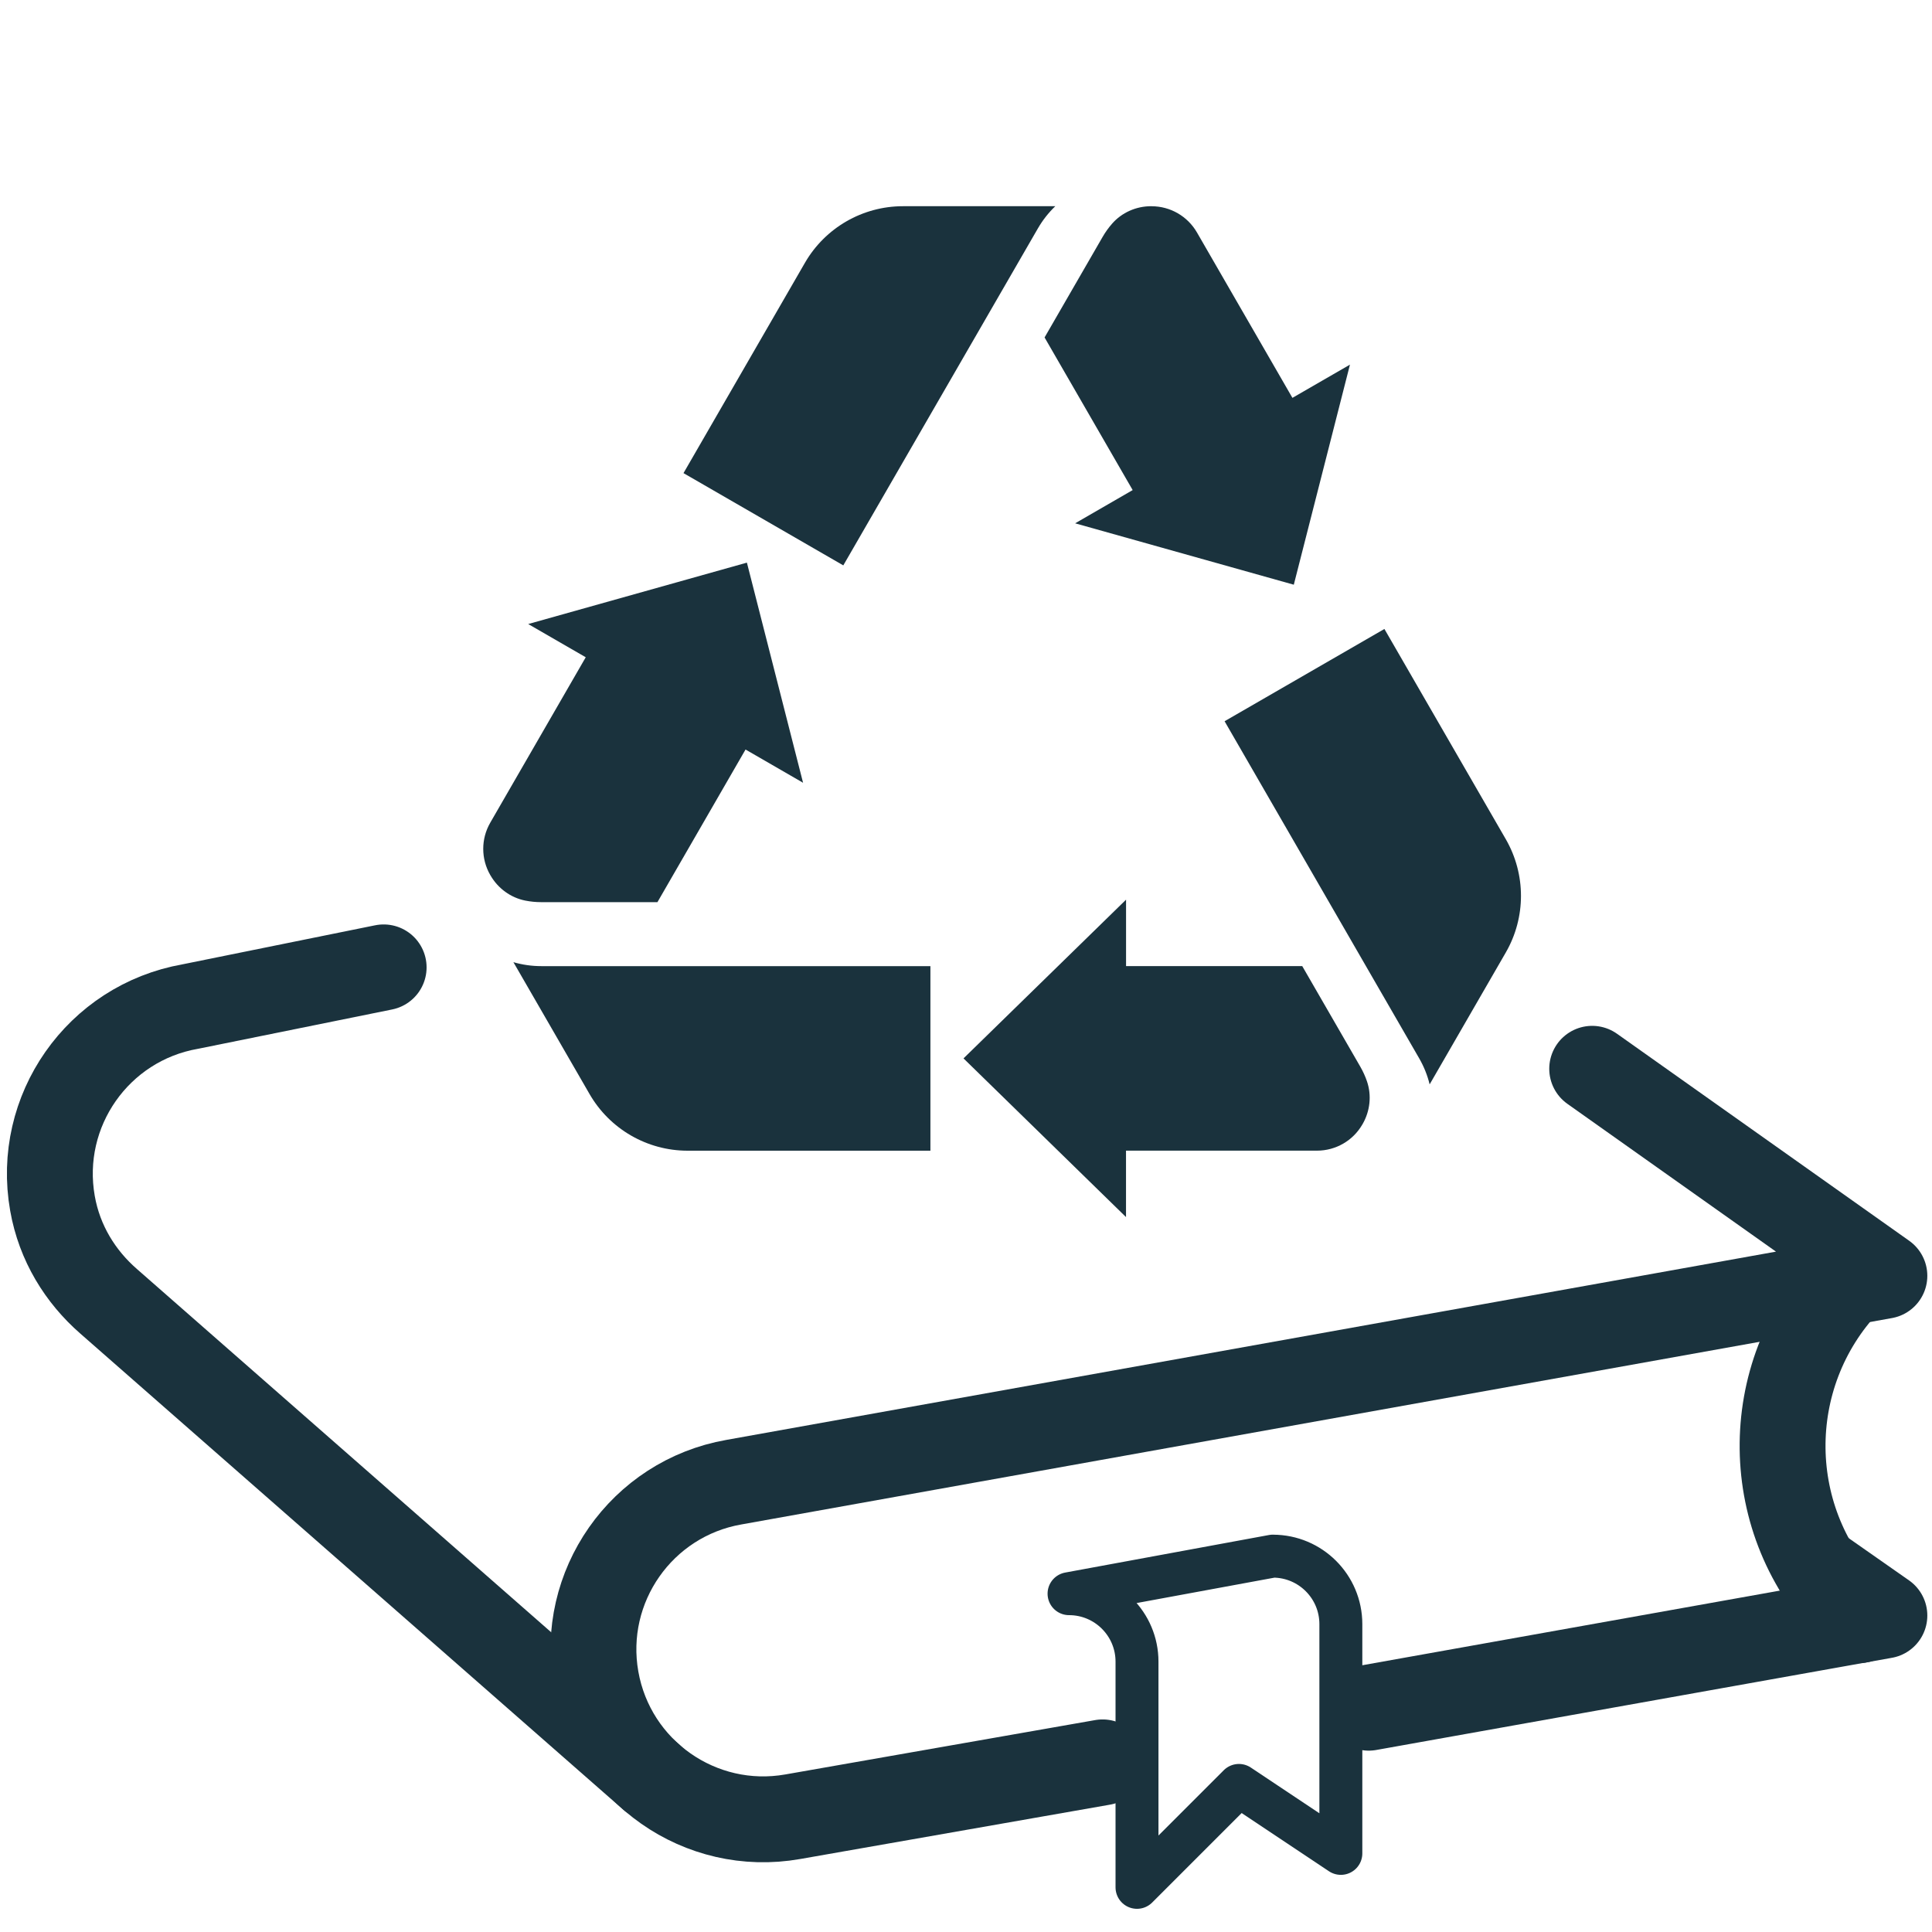
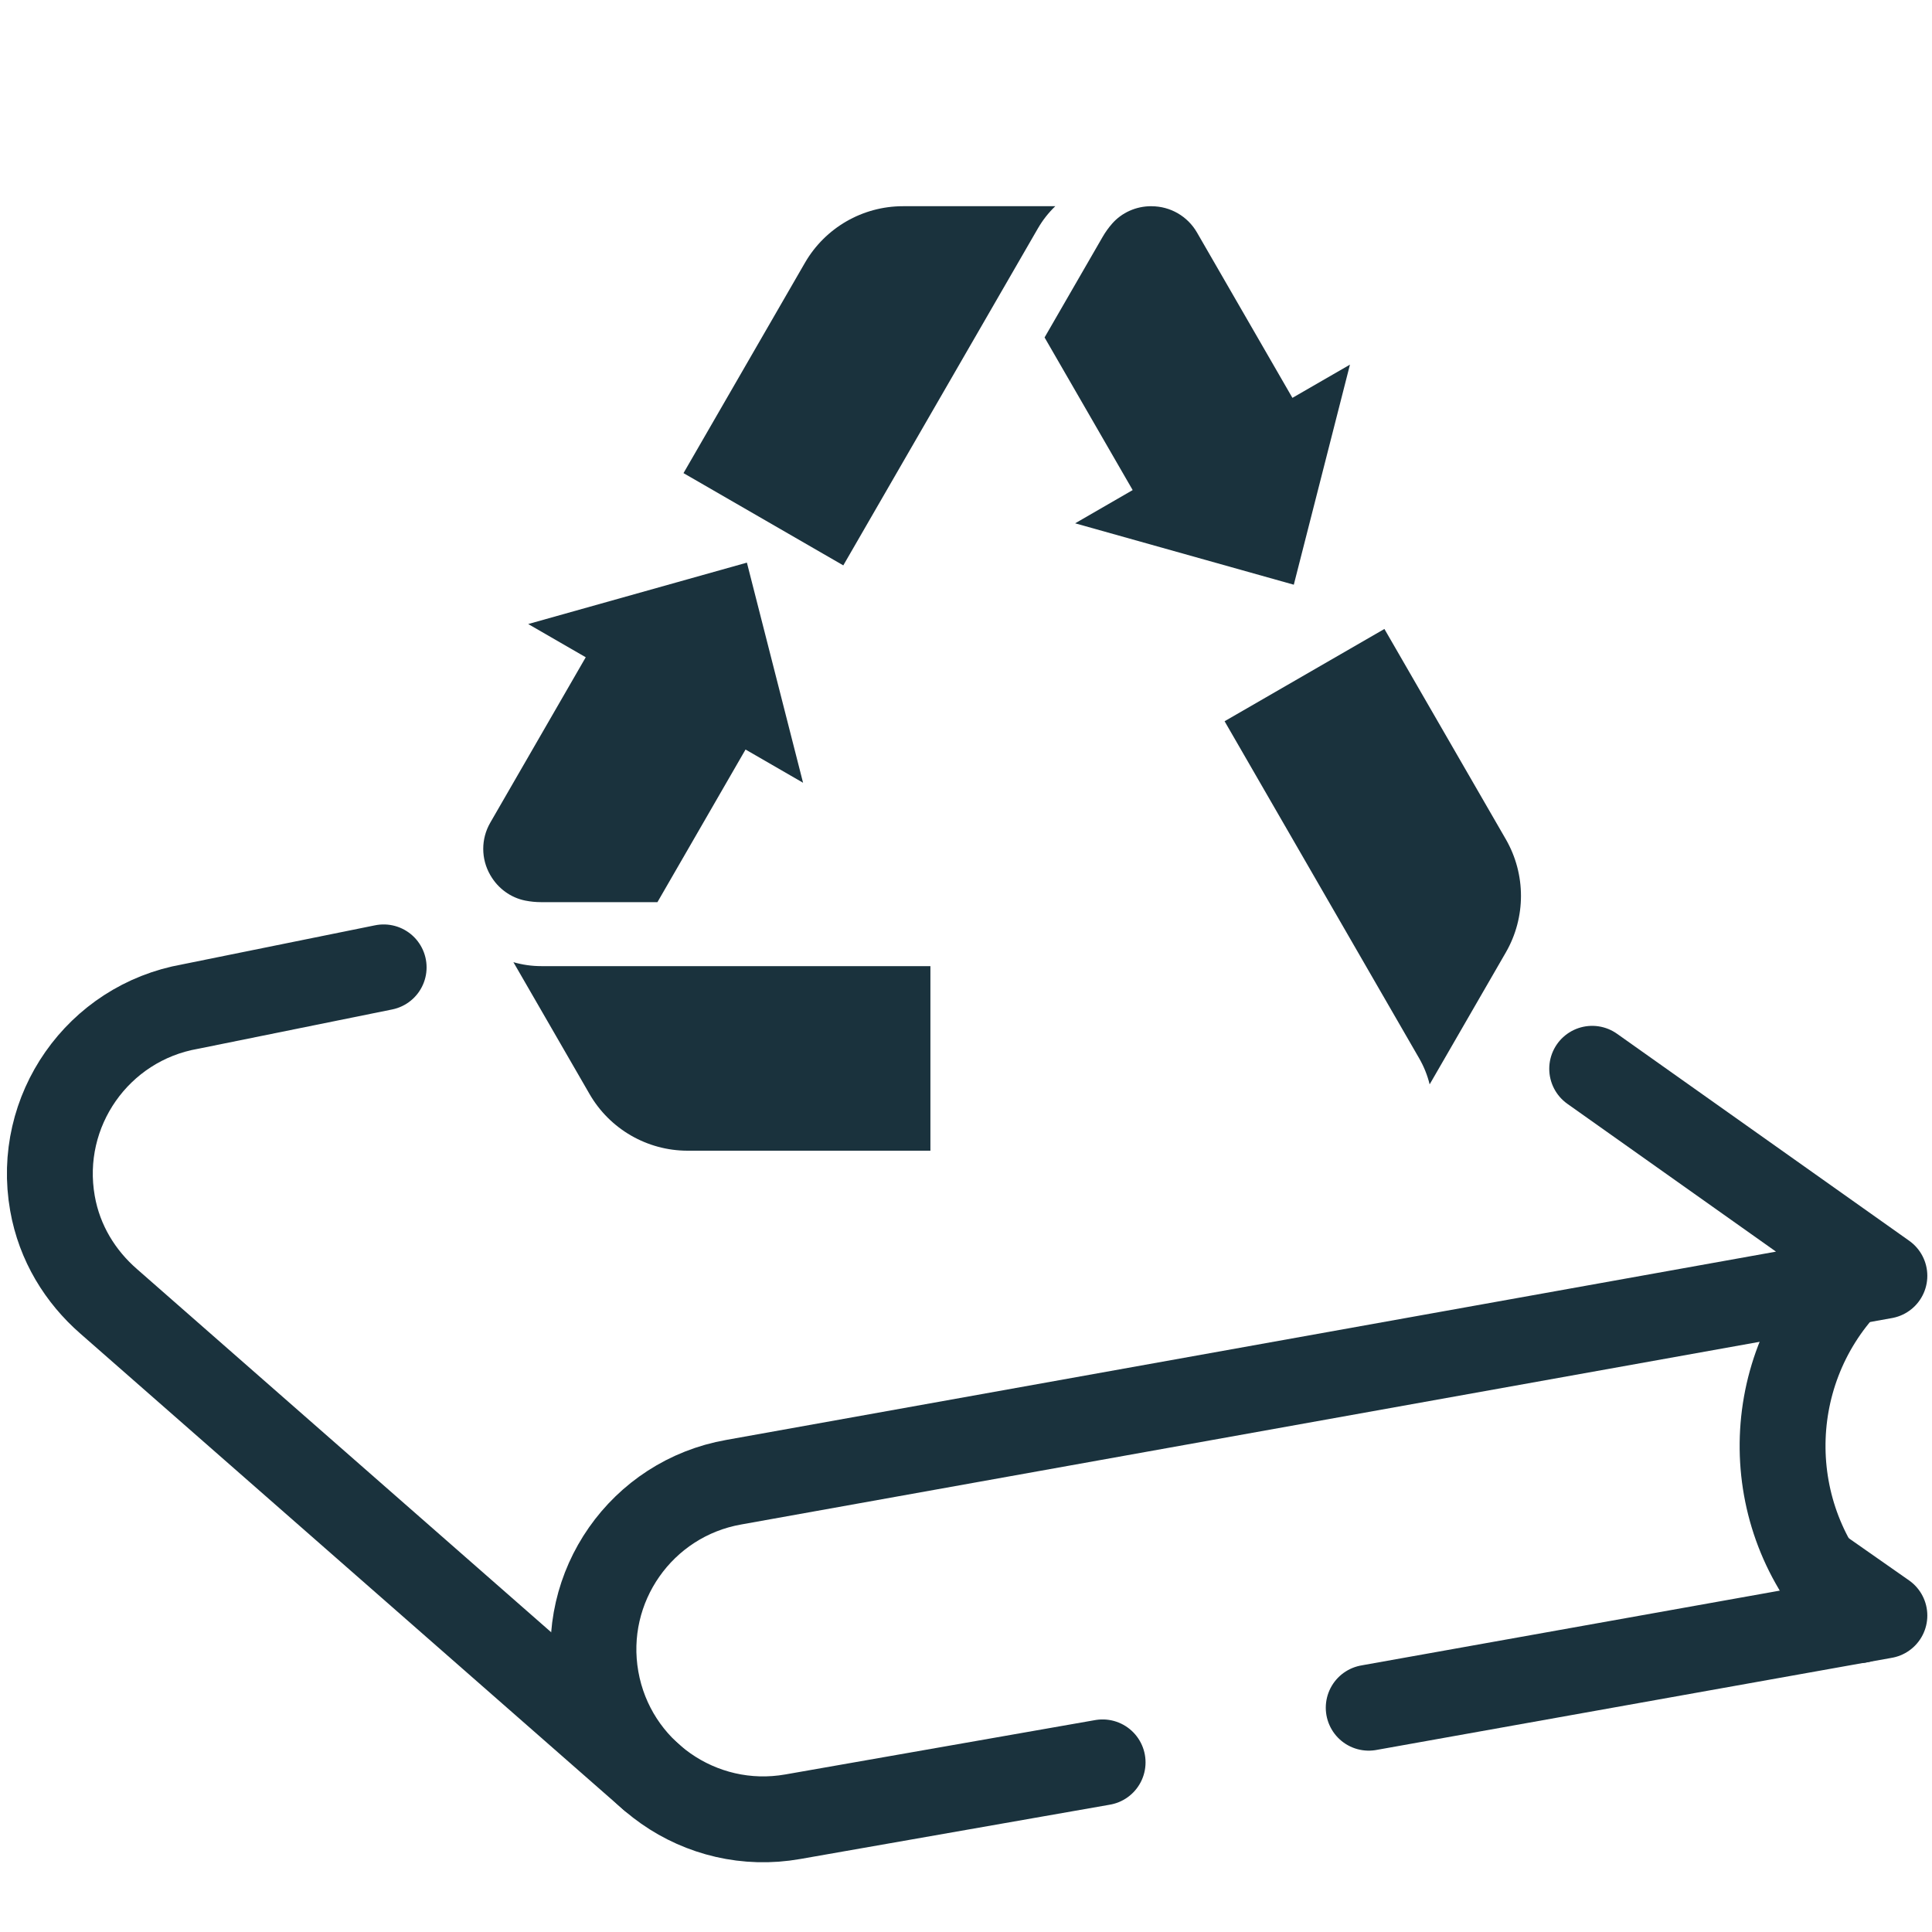
<svg xmlns="http://www.w3.org/2000/svg" id="Layer_1" width="45" height="45" viewBox="0 0 45 45">
  <defs>
    <style>.cls-1,.cls-2{fill:none;stroke:#1a323d;stroke-linecap:round;stroke-linejoin:round;}.cls-2{stroke-width:2px;}.cls-3{fill:#1a323d;}</style>
  </defs>
  <path class="cls-2" d="M43.037,29.869c-2.055,2.17-2.024,5.593,.102,7.72,.053,.053,.11,.098,.164,.148" />
-   <path class="cls-1" d="M29.648,36.245l-4.748,.875h0c.874,0,1.583,.709,1.583,1.583v5.257l2.374-2.374,2.374,1.583v-5.34c0-.874-.709-1.583-1.583-1.583h0Z" />
  <polyline class="cls-2" points="31.88 39.776 43.891 37.629 42.315 36.526" />
  <path class="cls-2" d="M8.936,22.532l-4.505,.913c-2.152,.379-3.589,2.432-3.209,4.583,.163,.927,.649,1.707,1.307,2.281l12.643,11.086" />
  <path class="cls-2" d="M37.085,24.894l6.806,4.822-26.799,4.807c-2.152,.379-3.589,2.432-3.209,4.583s2.432,3.589,4.583,3.209l7.216-1.266" />
  <g>
    <g>
      <path class="cls-3" d="M27.549,6.651h0m-.726-1.848h-.011c-.349,0-.684,.147-.913,.411-.081,.093-.154,.195-.217,.304l-1.352,2.342,.037,.064,2.015,3.491-1.34,.774,5.093,1.43,1.308-5.126-1.34,.774-2.224-3.853c-.218-.377-.62-.61-1.056-.61h0Z" />
      <path class="cls-3" d="M24.579,4.803h0Zm0,0h-3.547c-.942,0-1.813,.503-2.284,1.319l-2.828,4.898,3.722,2.149,4.532-7.848c.112-.194,.249-.367,.405-.517h0Z" />
    </g>
    <g>
      <path class="cls-3" d="M17.396,13.105l-5.093,1.43,1.34,.774-2.224,3.853c-.218,.377-.218,.842,0,1.219l.006,.01c.175,.302,.47,.519,.812,.586,.121,.024,.245,.036,.372,.036h2.704s.037-.064,.037-.064l2.015-3.491,1.34,.774-1.308-5.126h0Z" />
      <path class="cls-3" d="M11.958,22.411l.057,.098,1.717,2.974c.471,.816,1.342,1.319,2.284,1.319h5.655s0-4.298,0-4.298l-9.063-.001h-0c-.224,0-.442-.032-.65-.092h0Z" />
    </g>
    <g>
-       <path class="cls-3" d="M26.227,20.956l-3.785,3.696,3.785,3.696v-1.547h4.449c.436,0,.838-.232,1.056-.61l.006-.01c.174-.302,.214-.666,.101-.996-.04-.117-.092-.23-.155-.34l-1.352-2.342h-4.104v-1.547h0Z" />
      <path class="cls-3" d="M32.245,14.65l-3.722,2.149,4.531,7.849c.112,.194,.194,.399,.245,.609l.057-.098,1.717-2.974c.471-.816,.471-1.821,0-2.638l-2.828-4.898h0Z" />
    </g>
  </g>
</svg>